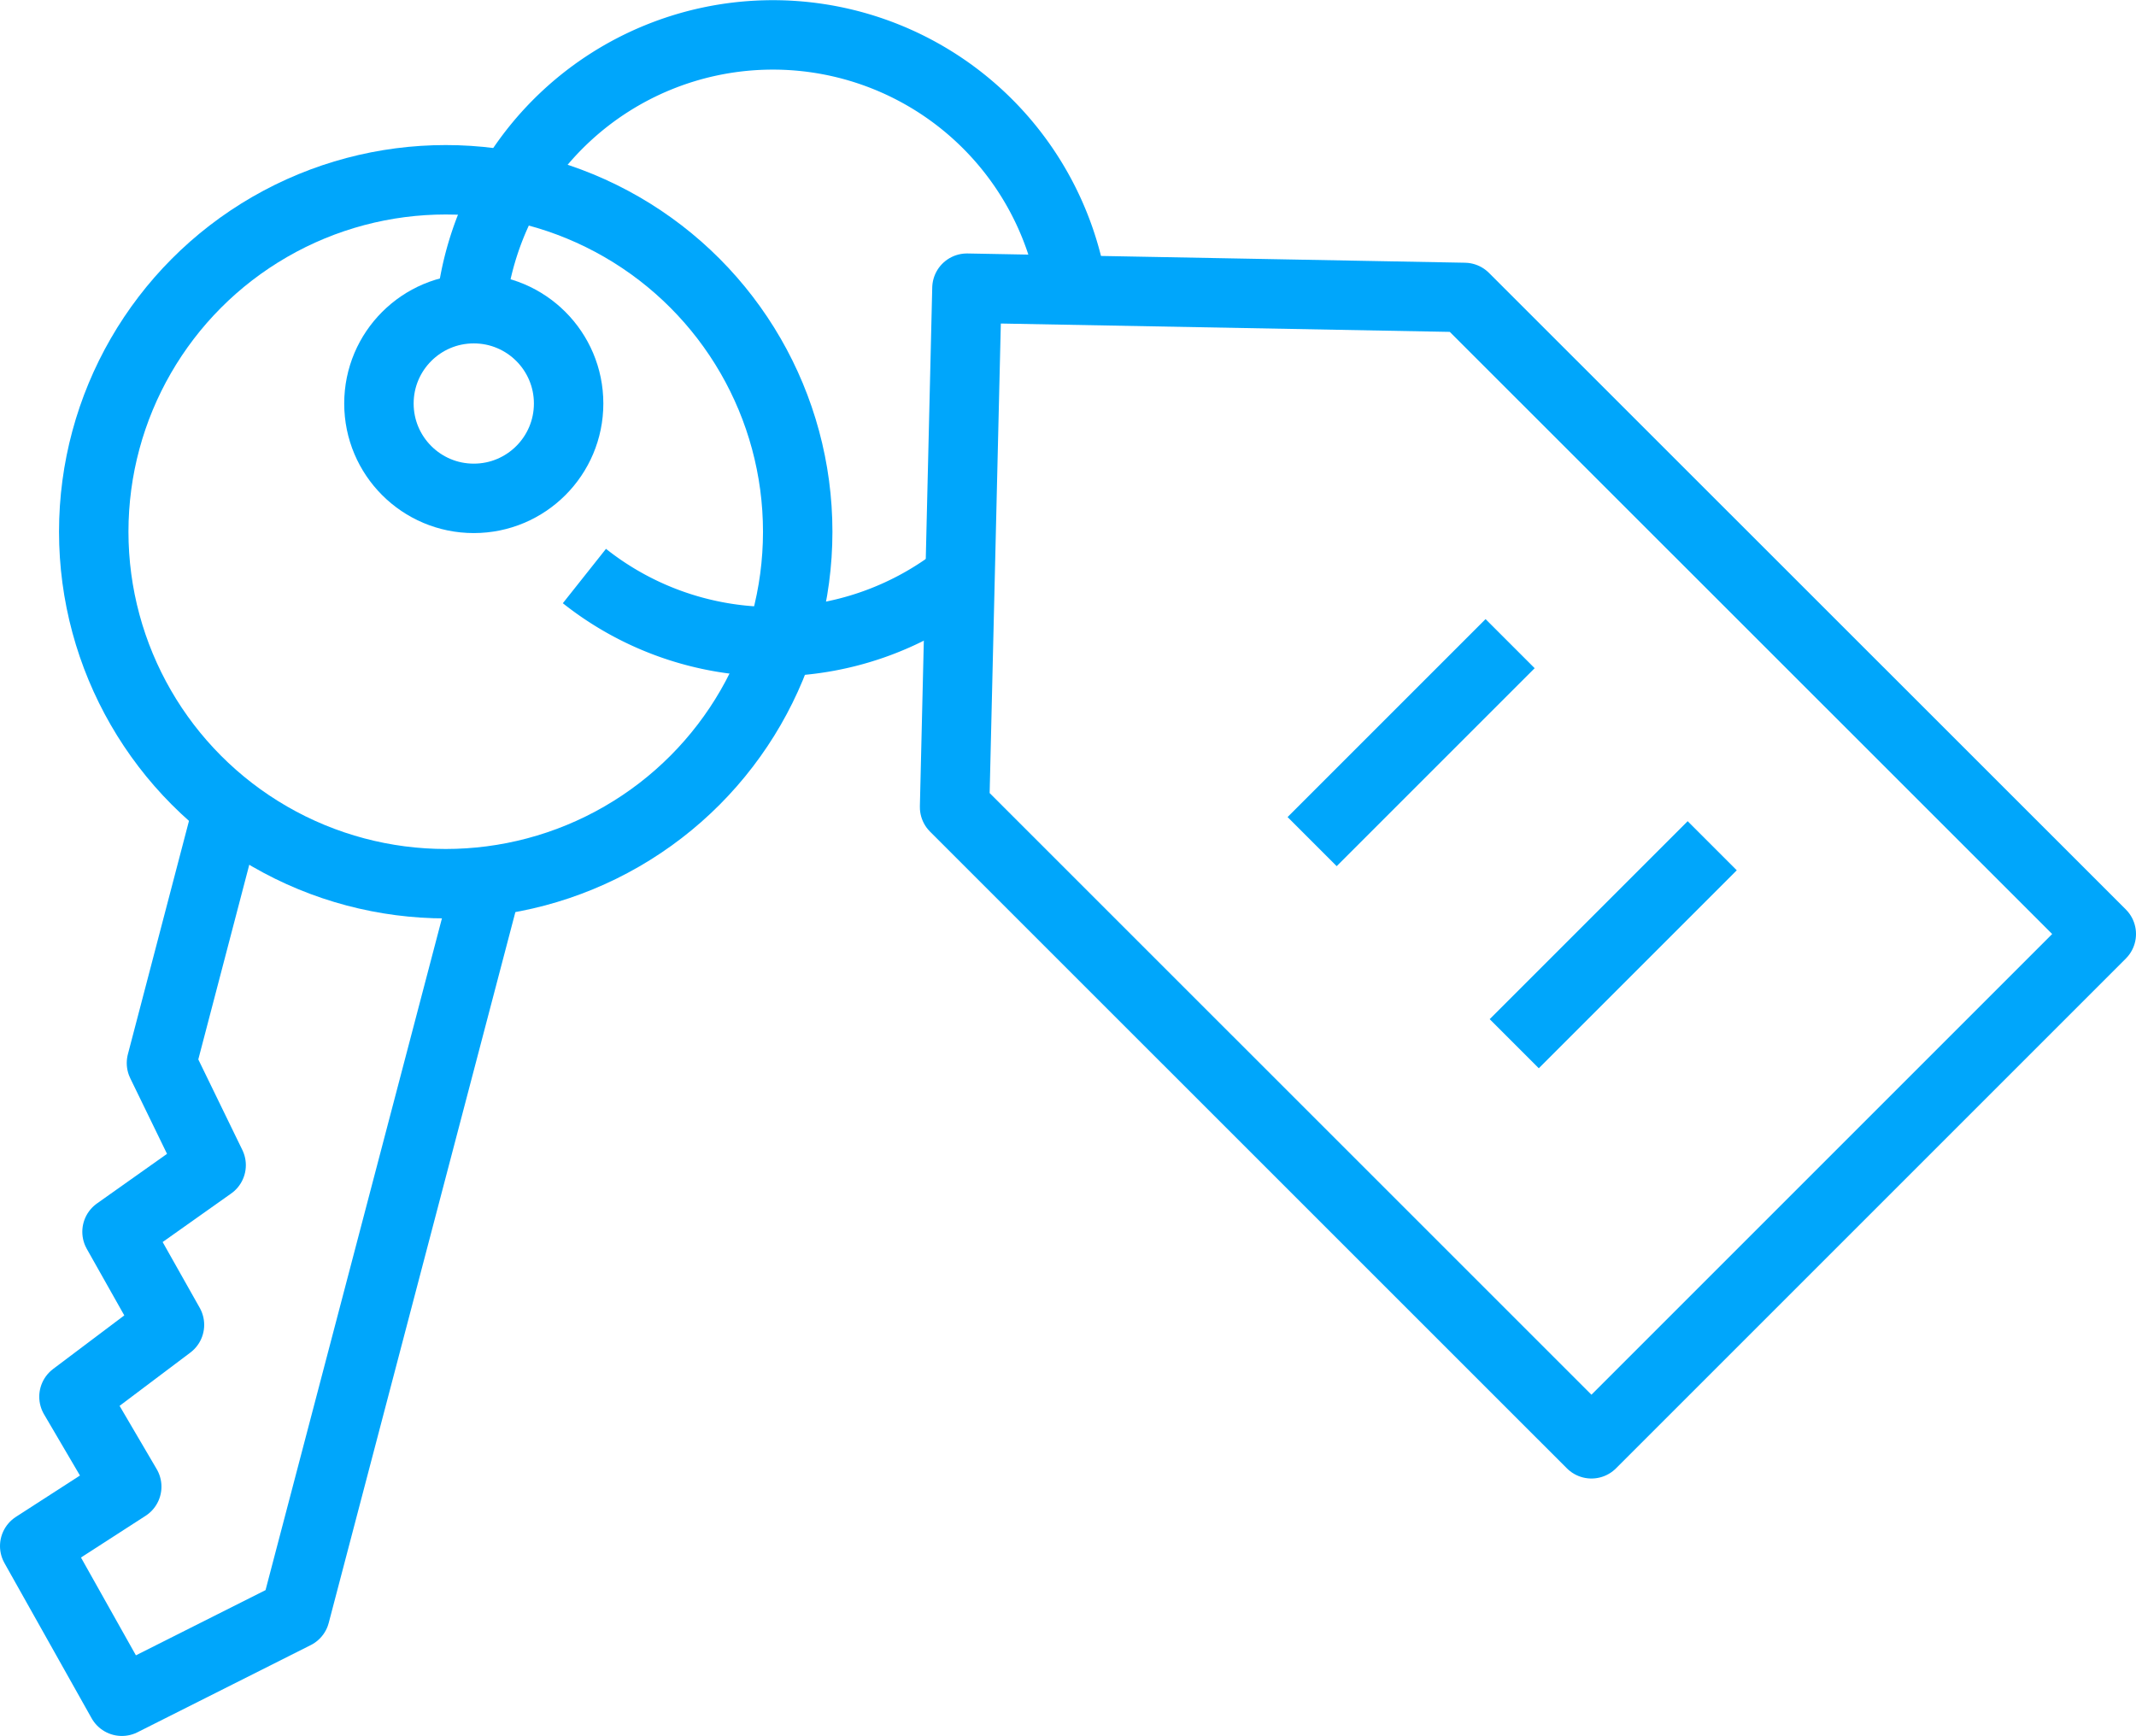
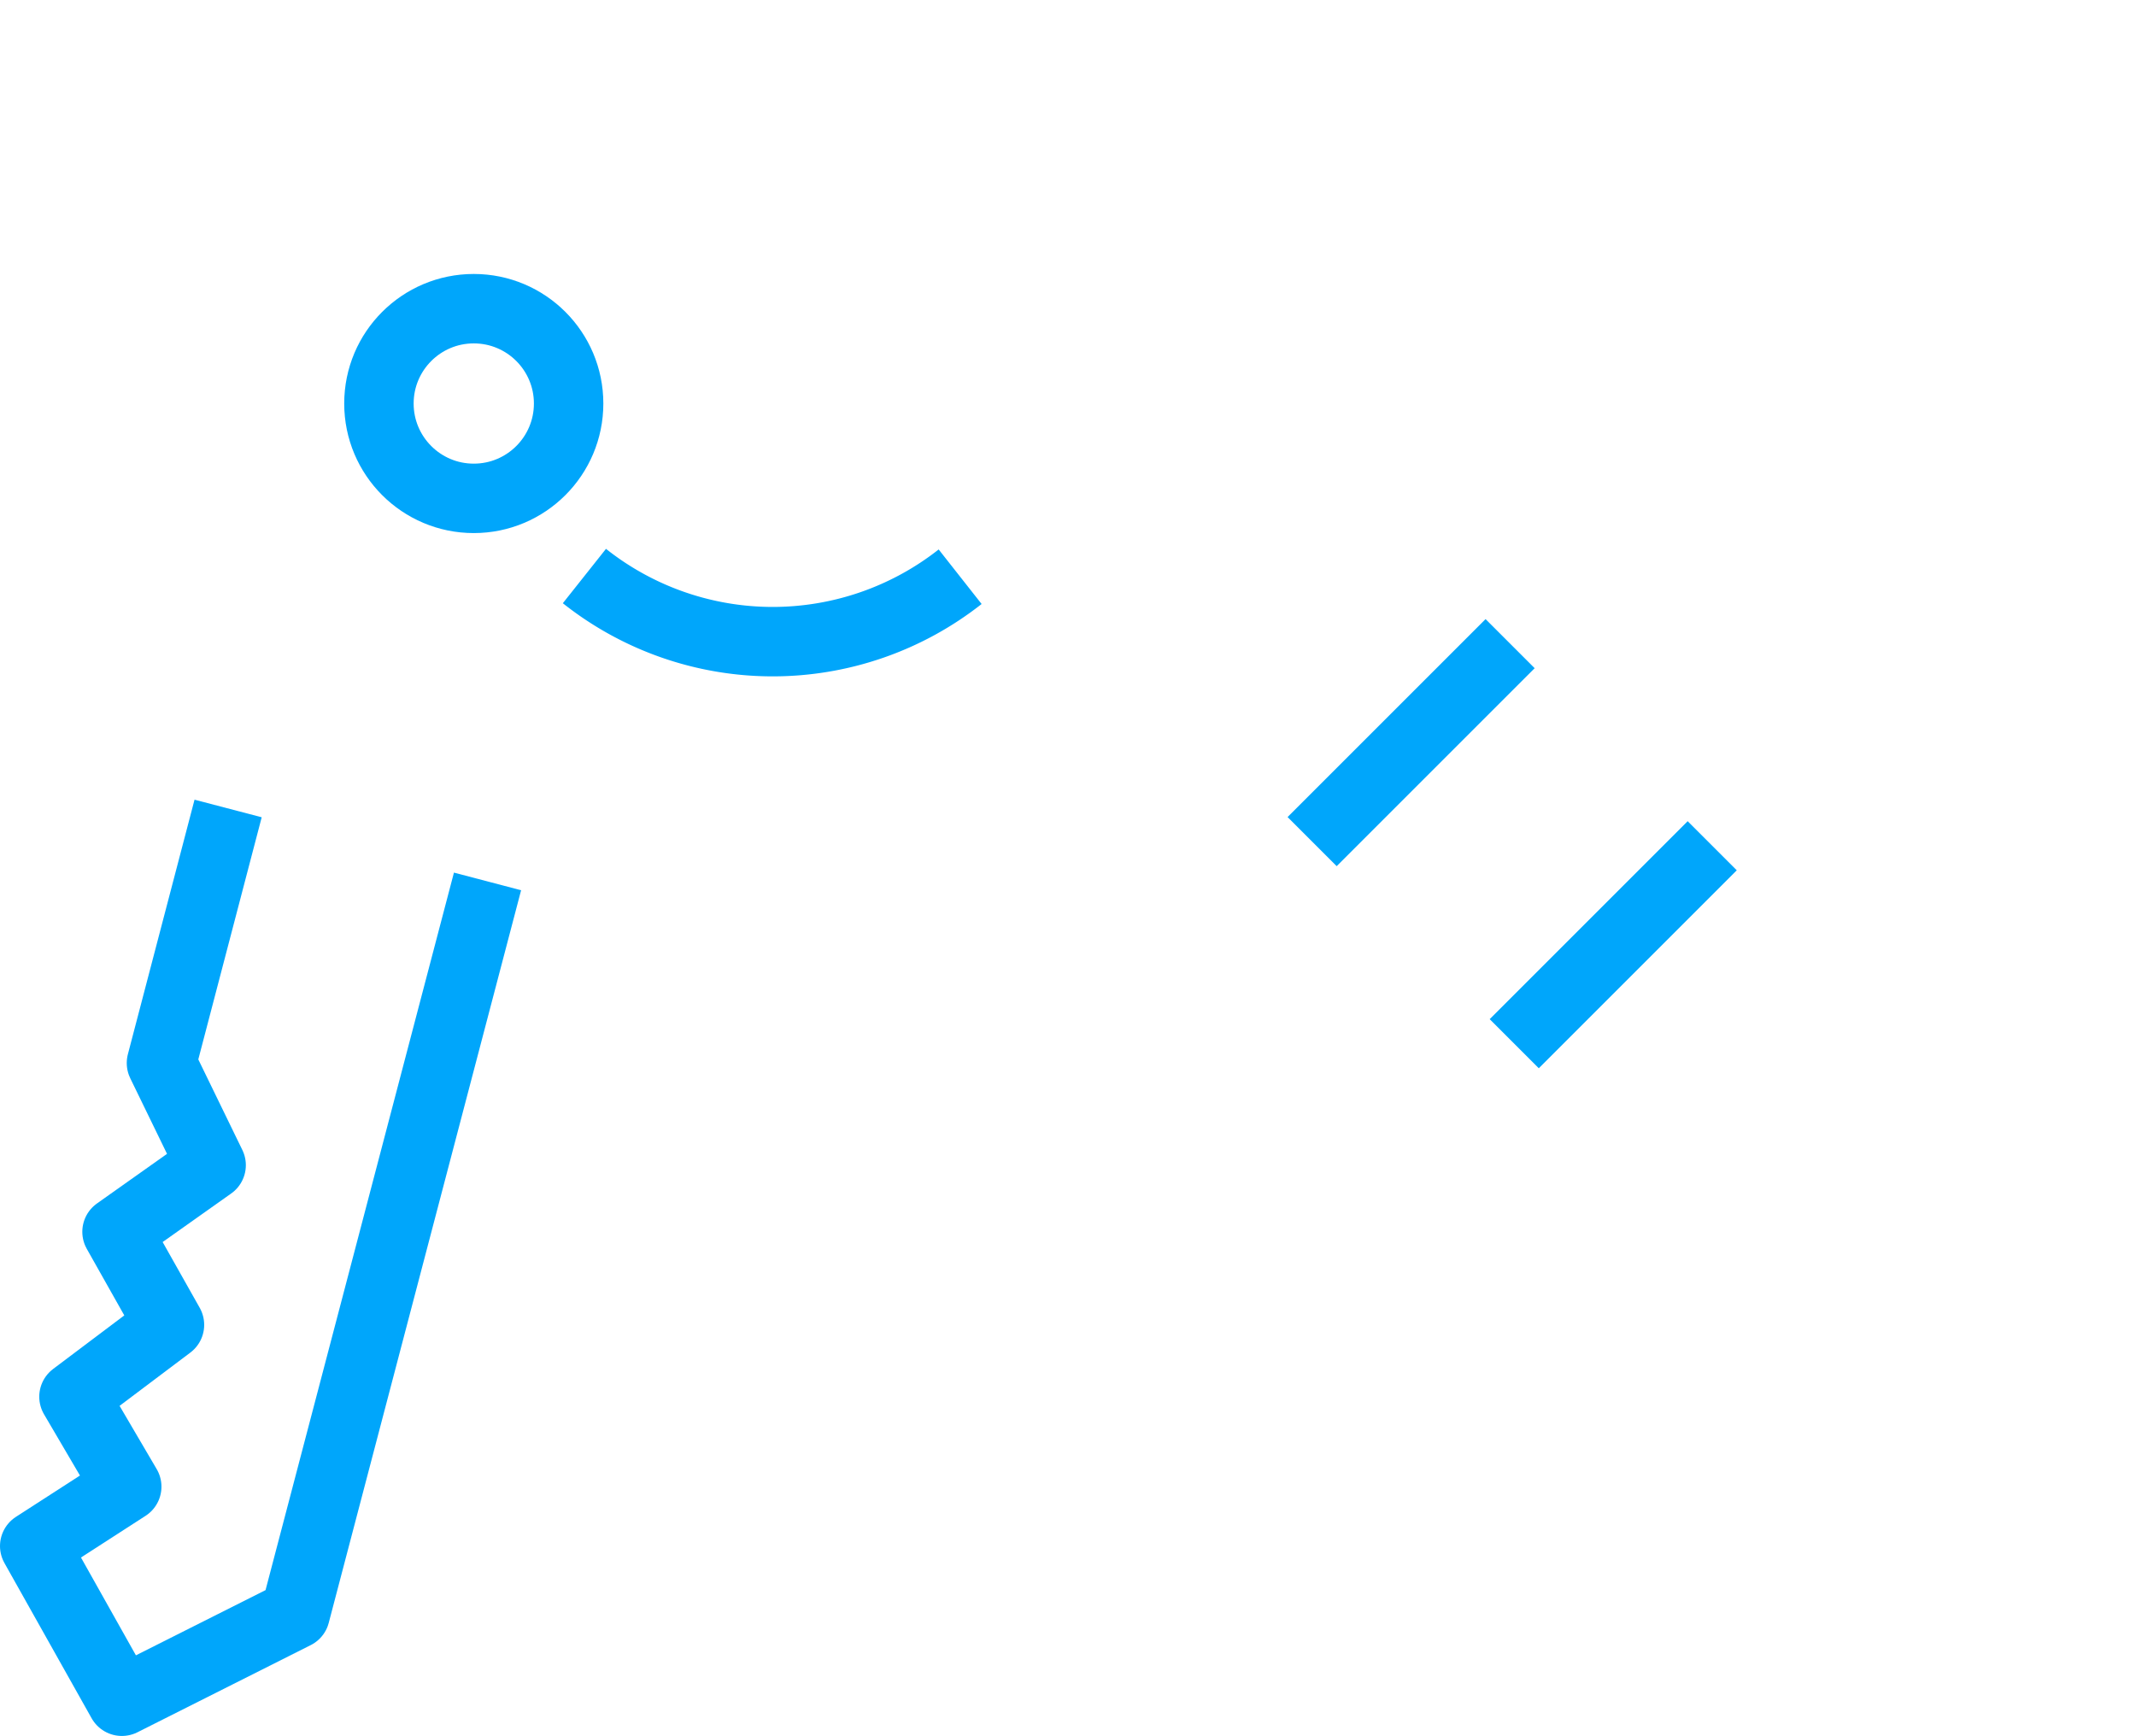
<svg xmlns="http://www.w3.org/2000/svg" width="46.144" height="37.5" viewBox="0 0 46.144 37.5">
  <g id="Groupe_188" data-name="Groupe 188" transform="translate(-780.96 -345.792)">
-     <path id="Tracé_61" data-name="Tracé 61" d="M832.972,367.794l-11.014,11.014L808.2,365.052l.267-11.211,10.747.2Z" transform="translate(-6.618 -1.823)" fill="none" stroke="#00a6fb" stroke-linejoin="round" stroke-width="1.5" />
    <line id="Ligne_32" data-name="Ligne 32" y1="4.277" x2="4.277" transform="translate(809.306 359.698)" fill="none" stroke="#00a6fb" stroke-linejoin="round" stroke-width="1.5" />
    <line id="Ligne_33" data-name="Ligne 33" y1="4.277" x2="4.277" transform="translate(813.672 364.064)" fill="none" stroke="#00a6fb" stroke-linejoin="round" stroke-width="1.5" />
-     <circle id="Ellipse_9" data-name="Ellipse 9" cx="7.604" cy="7.604" r="7.604" transform="translate(782.985 349.676)" fill="none" stroke="#00a6fb" stroke-linejoin="round" stroke-width="1.5" />
    <circle id="Ellipse_10" data-name="Ellipse 10" cx="2.049" cy="2.049" r="2.049" transform="translate(789.146 352.461)" fill="none" stroke="#00a6fb" stroke-linejoin="round" stroke-width="1.5" />
-     <path id="Tracé_62" data-name="Tracé 62" d="M794.27,352.431a6.559,6.559,0,0,1,13-.368" transform="translate(-3.138)" fill="none" stroke="#00a6fb" stroke-linejoin="round" stroke-width="1.5" />
    <path id="Tracé_63" data-name="Tracé 63" d="M797.54,362.132a6.545,6.545,0,0,0,8.117.015" transform="translate(-3.955 -3.895)" fill="none" stroke="#00a6fb" stroke-linejoin="round" stroke-width="1.5" />
    <path id="Tracé_64" data-name="Tracé 64" d="M791.492,370.4l-4.156,15.829-3.743,1.883-1.883-3.353,1.988-1.283-1.14-1.943,2.063-1.553-1.133-2.01,2.033-1.44-1.073-2.206,1.44-5.5" transform="translate(0 -5.565)" fill="none" stroke="#00a6fb" stroke-linejoin="round" stroke-width="1.5" />
  </g>
</svg>